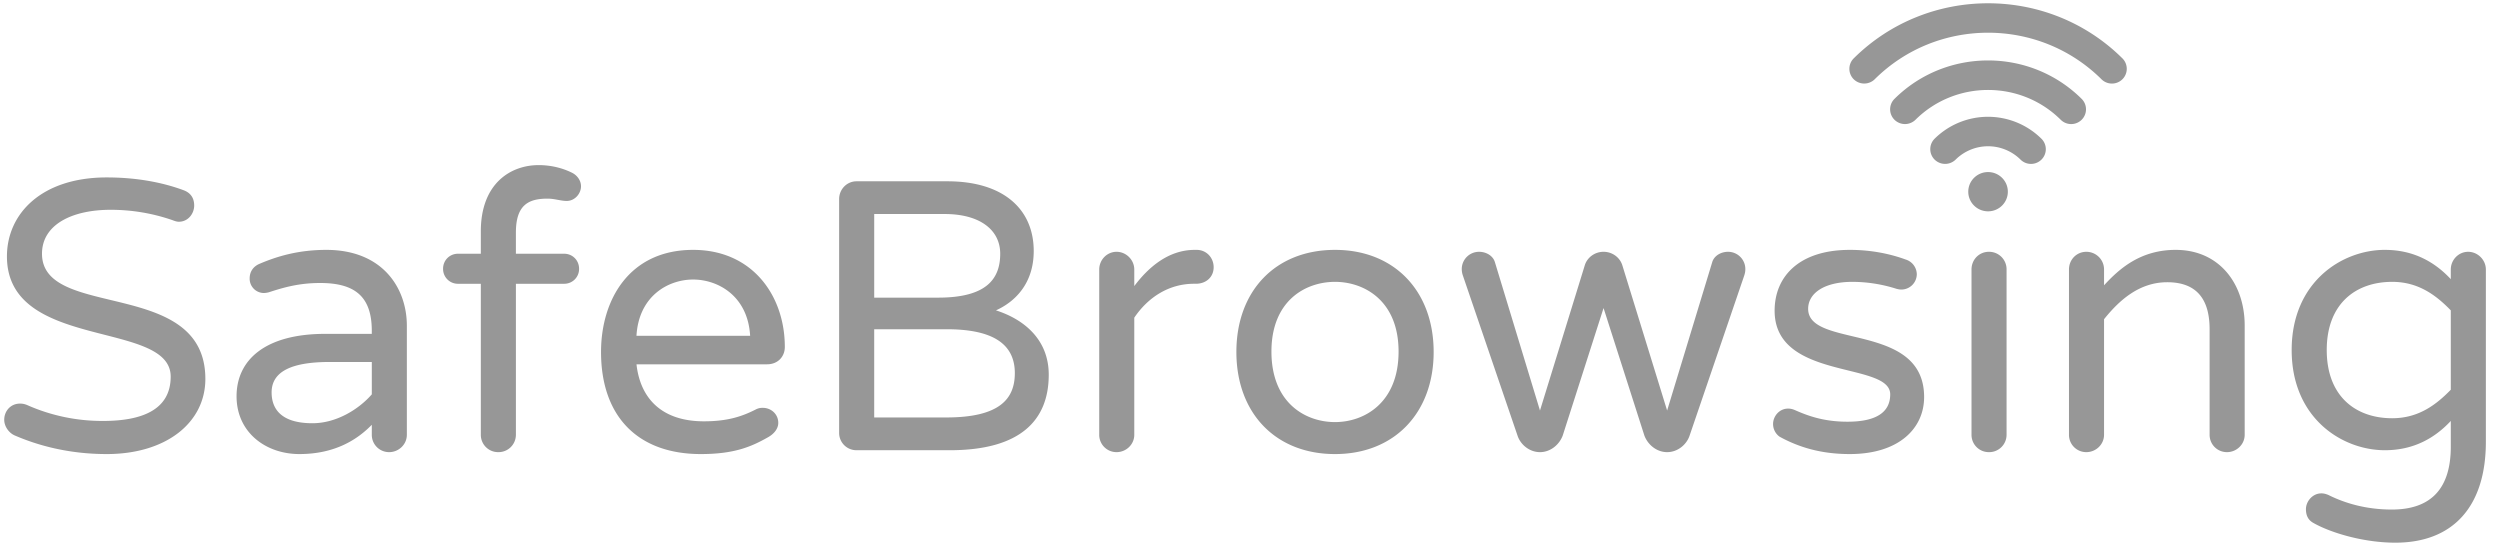
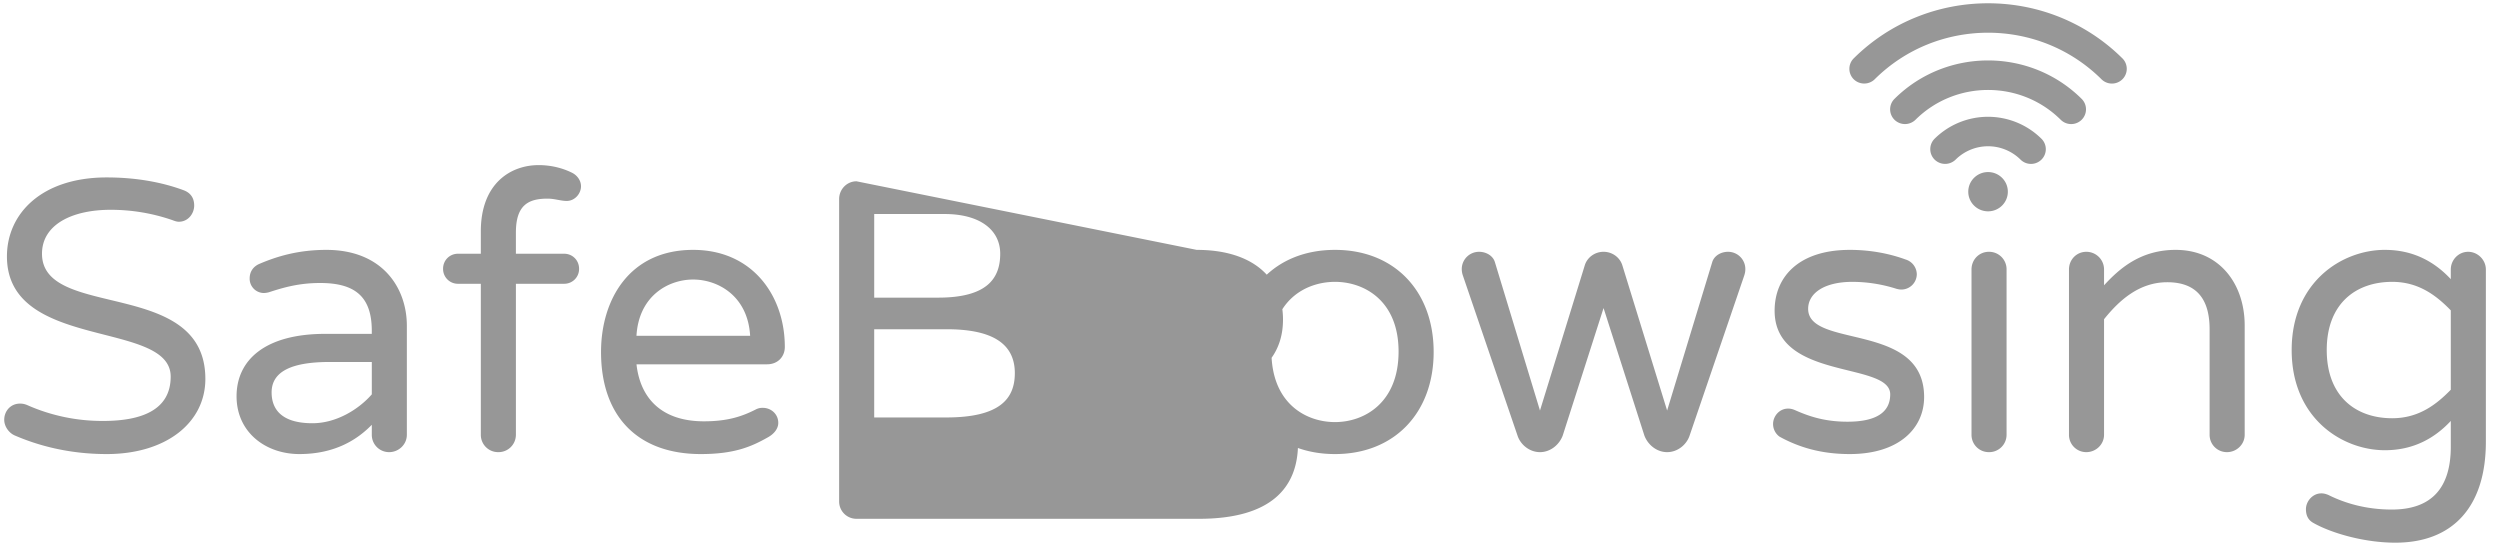
<svg xmlns="http://www.w3.org/2000/svg" width="139" height="31">
-   <path d="M132.601 13.893c1.607 0 2.785.685 3.663 1.628v-.536c0-.535.429-.985.964-.985.536 0 .986.45.986.985v9.576c0 3.599-1.821 5.612-5.034 5.612-1.736 0-3.578-.535-4.585-1.114-.214-.128-.385-.342-.385-.75 0-.428.364-.878.857-.878.15 0 .278.043.385.086.9.45 2.078.814 3.535.814 2.185 0 3.277-1.178 3.277-3.492v-1.435c-.878.943-2.056 1.628-3.663 1.628-2.378 0-5.184-1.778-5.184-5.57 0-3.791 2.806-5.57 5.184-5.57zm-58.374 0c3.299 0 5.484 2.292 5.484 5.676 0 3.385-2.185 5.677-5.484 5.677-3.32 0-5.484-2.292-5.484-5.677 0-3.384 2.163-5.676 5.484-5.676zM5.934 9.865c1.67 0 3.106.279 4.263.707.3.107.6.343.6.857 0 .429-.322.9-.857.9-.107 0-.236-.043-.343-.086a10.463 10.463 0 00-3.449-.578c-2.164 0-3.813.835-3.813 2.442 0 3.706 9.083 1.307 9.083 6.962 0 2.42-2.164 4.177-5.484 4.177-2.142 0-3.856-.492-5.099-1.028-.32-.129-.6-.493-.6-.878 0-.472.343-.9.879-.9.128 0 .257.021.407.086a10.28 10.28 0 004.22.878c2.12 0 3.749-.6 3.749-2.464 0-3.17-9.104-1.413-9.104-6.683 0-2.378 1.928-4.392 5.548-4.392zm12.21 4.028c3.128 0 4.477 2.12 4.477 4.22v6.062c0 .536-.45.964-.985.964a.96.96 0 01-.964-.964v-.557c-.771.793-2.014 1.628-4.027 1.628-1.864 0-3.492-1.2-3.492-3.213 0-2.014 1.585-3.47 4.927-3.47h2.592v-.172c0-1.906-.942-2.656-2.87-2.656-1.2 0-2.057.257-2.85.514a1.254 1.254 0 01-.278.043.796.796 0 01-.793-.814c0-.364.193-.664.557-.814 1.007-.429 2.185-.771 3.706-.771zm20.394 0c3.299 0 5.098 2.549 5.098 5.398 0 .536-.385.964-.985.964h-7.262c.214 1.928 1.435 3.17 3.749 3.17 1.285 0 2.1-.257 2.892-.664a.784.784 0 01.385-.085c.45 0 .857.342.857.835 0 .343-.257.621-.557.793-.942.535-1.885.942-3.749.942-3.491 0-5.548-2.078-5.548-5.677 0-2.892 1.564-5.676 5.12-5.676zm64.308 0c1.178 0 2.228.214 3.106.535a.873.873 0 01.622.814.86.86 0 01-.857.857c-.107 0-.193-.021-.279-.043a8.107 8.107 0 00-2.442-.385c-1.585 0-2.463.642-2.463 1.5 0 2.227 6.448.706 6.448 4.905 0 1.735-1.393 3.17-4.135 3.17-1.564 0-2.806-.364-3.898-.964a.861.861 0 01-.365-.707c0-.428.343-.857.836-.857.128 0 .235.022.385.086.772.343 1.65.643 2.914.643 1.65 0 2.378-.557 2.378-1.521 0-1.842-6.427-.75-6.427-4.649 0-1.928 1.392-3.384 4.177-3.384zm7.734.107a.97.97 0 01.985.985v9.19a.965.965 0 01-.985.964.96.96 0 01-.964-.964v-9.19c0-.557.428-.985.964-.985zm-14.503 0a.96.96 0 01.964.964c0 .128-.021.235-.064.364l-3.042 8.911c-.172.493-.664.9-1.243.9-.578 0-1.07-.407-1.264-.921l-2.27-7.09-2.271 7.09c-.193.514-.685.921-1.264.921-.578 0-1.071-.407-1.242-.9l-3.042-8.911a1.088 1.088 0 01-.065-.364.96.96 0 01.964-.964c.386 0 .772.214.879.578l2.506 8.248 2.485-8.055c.129-.45.557-.771 1.05-.771.492 0 .92.321 1.05.771l2.484 8.055 2.507-8.248c.107-.364.492-.578.878-.578zm-66.13-4.82c.708 0 1.35.171 1.864.428.258.129.493.407.493.75 0 .407-.343.814-.792.814-.343 0-.665-.128-1.072-.128-1.07 0-1.756.364-1.756 1.885v1.178h2.678c.47 0 .835.364.835.835a.823.823 0 01-.835.836h-2.678v8.397a.965.965 0 01-.986.964.96.96 0 01-.964-.964v-8.397h-1.263a.823.823 0 01-.836-.836c0-.471.364-.835.836-.835h1.263v-1.243c0-2.699 1.693-3.684 3.214-3.684zm91.022 4.713c2.442 0 3.835 1.906 3.835 4.198v6.084c0 .536-.45.964-.986.964a.96.96 0 01-.964-.964v-5.87c0-1.628-.685-2.613-2.356-2.613-1.542 0-2.656.985-3.513 2.057v6.426c0 .536-.45.964-.986.964a.96.96 0 01-.964-.964v-9.19c0-.557.429-.985.964-.985.536 0 .986.428.986.985v.878c.9-.985 2.078-1.97 3.984-1.97zm-54.433 0c.536 0 .943.428.943.964 0 .557-.429.92-.986.92h-.107c-1.414 0-2.57.772-3.32 1.886v6.512c0 .536-.45.964-.985.964a.96.96 0 01-.964-.964v-9.19c0-.535.428-.985.964-.985.535 0 .985.45.985.985v.921c.771-1.028 1.885-2.013 3.363-2.013zm-13.86-3.813c3.128 0 4.799 1.563 4.799 3.877 0 1.778-1.007 2.806-2.1 3.299 1.543.493 2.935 1.607 2.935 3.577 0 2.507-1.542 4.199-5.505 4.199H47.62a.96.96 0 01-.964-.964V11.065c0-.536.428-.985.964-.985zM20.672 20.126h-2.335c-2.014 0-3.235.472-3.235 1.693 0 .92.536 1.713 2.271 1.713 1.328 0 2.57-.77 3.3-1.606v-1.8zm53.555-4.455c-1.65 0-3.535 1.05-3.535 3.877 0 2.85 1.885 3.92 3.535 3.92 1.628 0 3.534-1.07 3.534-3.92 0-2.828-1.906-3.877-3.534-3.877zm58.781 0c-2.035 0-3.641 1.22-3.641 3.791 0 2.571 1.606 3.792 3.641 3.792 1.478 0 2.464-.771 3.256-1.585v-4.413c-.792-.814-1.778-1.585-3.256-1.585zm-80.375 2.635h-4.027v4.905h4.006c2.935 0 3.813-1.007 3.813-2.463 0-1.693-1.328-2.442-3.792-2.442zm-14.095-2.764c-1.371 0-3.02.9-3.15 3.128h6.32c-.128-2.228-1.8-3.128-3.17-3.128zM52.526 11.9h-3.92v4.649h3.556c2.7 0 3.45-1.05 3.45-2.442 0-1.328-1.136-2.207-3.086-2.207zm58.01-2.333c.608 0 1.1.489 1.1 1.092 0 .603-.492 1.091-1.1 1.091-.607 0-1.1-.488-1.1-1.091s.493-1.092 1.1-1.092zm2.97-1.851a.815.815 0 010 1.157.827.827 0 01-1.166 0 2.564 2.564 0 00-3.606 0 .834.834 0 01-1.17 0 .819.819 0 010-1.16 4.225 4.225 0 015.942.003zm2.235-2.218a.819.819 0 010 1.16.827.827 0 01-1.166 0c-2.226-2.208-5.848-2.208-8.073 0a.834.834 0 01-1.17 0 .819.819 0 010-1.16c2.869-2.85 7.54-2.85 10.409 0zm2.266-2.252a.819.819 0 010 1.16.827.827 0 01-1.166 0c-3.477-3.45-9.132-3.45-12.606 0a.834.834 0 01-1.169 0 .819.819 0 010-1.16c4.12-4.085 10.822-4.085 14.941 0z" fill="#979797" fill-rule="nonzero" />
+   <path d="M132.601 13.893c1.607 0 2.785.685 3.663 1.628v-.536c0-.535.429-.985.964-.985.536 0 .986.45.986.985v9.576c0 3.599-1.821 5.612-5.034 5.612-1.736 0-3.578-.535-4.585-1.114-.214-.128-.385-.342-.385-.75 0-.428.364-.878.857-.878.15 0 .278.043.385.086.9.45 2.078.814 3.535.814 2.185 0 3.277-1.178 3.277-3.492v-1.435c-.878.943-2.056 1.628-3.663 1.628-2.378 0-5.184-1.778-5.184-5.57 0-3.791 2.806-5.57 5.184-5.57zm-58.374 0c3.299 0 5.484 2.292 5.484 5.676 0 3.385-2.185 5.677-5.484 5.677-3.32 0-5.484-2.292-5.484-5.677 0-3.384 2.163-5.676 5.484-5.676zM5.934 9.865c1.67 0 3.106.279 4.263.707.3.107.6.343.6.857 0 .429-.322.9-.857.9-.107 0-.236-.043-.343-.086a10.463 10.463 0 00-3.449-.578c-2.164 0-3.813.835-3.813 2.442 0 3.706 9.083 1.307 9.083 6.962 0 2.42-2.164 4.177-5.484 4.177-2.142 0-3.856-.492-5.099-1.028-.32-.129-.6-.493-.6-.878 0-.472.343-.9.879-.9.128 0 .257.021.407.086a10.28 10.28 0 004.22.878c2.12 0 3.749-.6 3.749-2.464 0-3.17-9.104-1.413-9.104-6.683 0-2.378 1.928-4.392 5.548-4.392zm12.21 4.028c3.128 0 4.477 2.12 4.477 4.22v6.062c0 .536-.45.964-.985.964a.96.96 0 01-.964-.964v-.557c-.771.793-2.014 1.628-4.027 1.628-1.864 0-3.492-1.2-3.492-3.213 0-2.014 1.585-3.47 4.927-3.47h2.592v-.172c0-1.906-.942-2.656-2.87-2.656-1.2 0-2.057.257-2.85.514a1.254 1.254 0 01-.278.043.796.796 0 01-.793-.814c0-.364.193-.664.557-.814 1.007-.429 2.185-.771 3.706-.771zm20.394 0c3.299 0 5.098 2.549 5.098 5.398 0 .536-.385.964-.985.964h-7.262c.214 1.928 1.435 3.17 3.749 3.17 1.285 0 2.1-.257 2.892-.664a.784.784 0 01.385-.085c.45 0 .857.342.857.835 0 .343-.257.621-.557.793-.942.535-1.885.942-3.749.942-3.491 0-5.548-2.078-5.548-5.677 0-2.892 1.564-5.676 5.12-5.676zm64.308 0c1.178 0 2.228.214 3.106.535a.873.873 0 01.622.814.86.86 0 01-.857.857c-.107 0-.193-.021-.279-.043a8.107 8.107 0 00-2.442-.385c-1.585 0-2.463.642-2.463 1.5 0 2.227 6.448.706 6.448 4.905 0 1.735-1.393 3.17-4.135 3.17-1.564 0-2.806-.364-3.898-.964a.861.861 0 01-.365-.707c0-.428.343-.857.836-.857.128 0 .235.022.385.086.772.343 1.65.643 2.914.643 1.65 0 2.378-.557 2.378-1.521 0-1.842-6.427-.75-6.427-4.649 0-1.928 1.392-3.384 4.177-3.384zm7.734.107a.97.97 0 01.985.985v9.19a.965.965 0 01-.985.964.96.96 0 01-.964-.964v-9.19c0-.557.428-.985.964-.985zm-14.503 0a.96.96 0 01.964.964c0 .128-.021.235-.064.364l-3.042 8.911c-.172.493-.664.9-1.243.9-.578 0-1.07-.407-1.264-.921l-2.27-7.09-2.271 7.09c-.193.514-.685.921-1.264.921-.578 0-1.071-.407-1.242-.9l-3.042-8.911a1.088 1.088 0 01-.065-.364.96.96 0 01.964-.964c.386 0 .772.214.879.578l2.506 8.248 2.485-8.055c.129-.45.557-.771 1.05-.771.492 0 .92.321 1.05.771l2.484 8.055 2.507-8.248c.107-.364.492-.578.878-.578zm-66.13-4.82c.708 0 1.35.171 1.864.428.258.129.493.407.493.75 0 .407-.343.814-.792.814-.343 0-.665-.128-1.072-.128-1.07 0-1.756.364-1.756 1.885v1.178h2.678c.47 0 .835.364.835.835a.823.823 0 01-.835.836h-2.678v8.397a.965.965 0 01-.986.964.96.96 0 01-.964-.964v-8.397h-1.263a.823.823 0 01-.836-.836c0-.471.364-.835.836-.835h1.263v-1.243c0-2.699 1.693-3.684 3.214-3.684zm91.022 4.713c2.442 0 3.835 1.906 3.835 4.198v6.084c0 .536-.45.964-.986.964a.96.96 0 01-.964-.964v-5.87c0-1.628-.685-2.613-2.356-2.613-1.542 0-2.656.985-3.513 2.057v6.426c0 .536-.45.964-.986.964a.96.96 0 01-.964-.964v-9.19c0-.557.429-.985.964-.985.536 0 .986.428.986.985v.878c.9-.985 2.078-1.97 3.984-1.97zm-54.433 0c.536 0 .943.428.943.964 0 .557-.429.92-.986.92h-.107c-1.414 0-2.57.772-3.32 1.886v6.512c0 .536-.45.964-.985.964a.96.96 0 01-.964-.964v-9.19c0-.535.428-.985.964-.985.535 0 .985.45.985.985v.921c.771-1.028 1.885-2.013 3.363-2.013zc3.128 0 4.799 1.563 4.799 3.877 0 1.778-1.007 2.806-2.1 3.299 1.543.493 2.935 1.607 2.935 3.577 0 2.507-1.542 4.199-5.505 4.199H47.62a.96.96 0 01-.964-.964V11.065c0-.536.428-.985.964-.985zM20.672 20.126h-2.335c-2.014 0-3.235.472-3.235 1.693 0 .92.536 1.713 2.271 1.713 1.328 0 2.57-.77 3.3-1.606v-1.8zm53.555-4.455c-1.65 0-3.535 1.05-3.535 3.877 0 2.85 1.885 3.92 3.535 3.92 1.628 0 3.534-1.07 3.534-3.92 0-2.828-1.906-3.877-3.534-3.877zm58.781 0c-2.035 0-3.641 1.22-3.641 3.791 0 2.571 1.606 3.792 3.641 3.792 1.478 0 2.464-.771 3.256-1.585v-4.413c-.792-.814-1.778-1.585-3.256-1.585zm-80.375 2.635h-4.027v4.905h4.006c2.935 0 3.813-1.007 3.813-2.463 0-1.693-1.328-2.442-3.792-2.442zm-14.095-2.764c-1.371 0-3.02.9-3.15 3.128h6.32c-.128-2.228-1.8-3.128-3.17-3.128zM52.526 11.9h-3.92v4.649h3.556c2.7 0 3.45-1.05 3.45-2.442 0-1.328-1.136-2.207-3.086-2.207zm58.01-2.333c.608 0 1.1.489 1.1 1.092 0 .603-.492 1.091-1.1 1.091-.607 0-1.1-.488-1.1-1.091s.493-1.092 1.1-1.092zm2.97-1.851a.815.815 0 010 1.157.827.827 0 01-1.166 0 2.564 2.564 0 00-3.606 0 .834.834 0 01-1.17 0 .819.819 0 010-1.16 4.225 4.225 0 015.942.003zm2.235-2.218a.819.819 0 010 1.16.827.827 0 01-1.166 0c-2.226-2.208-5.848-2.208-8.073 0a.834.834 0 01-1.17 0 .819.819 0 010-1.16c2.869-2.85 7.54-2.85 10.409 0zm2.266-2.252a.819.819 0 010 1.16.827.827 0 01-1.166 0c-3.477-3.45-9.132-3.45-12.606 0a.834.834 0 01-1.169 0 .819.819 0 010-1.16c4.12-4.085 10.822-4.085 14.941 0z" fill="#979797" fill-rule="nonzero" />
</svg>